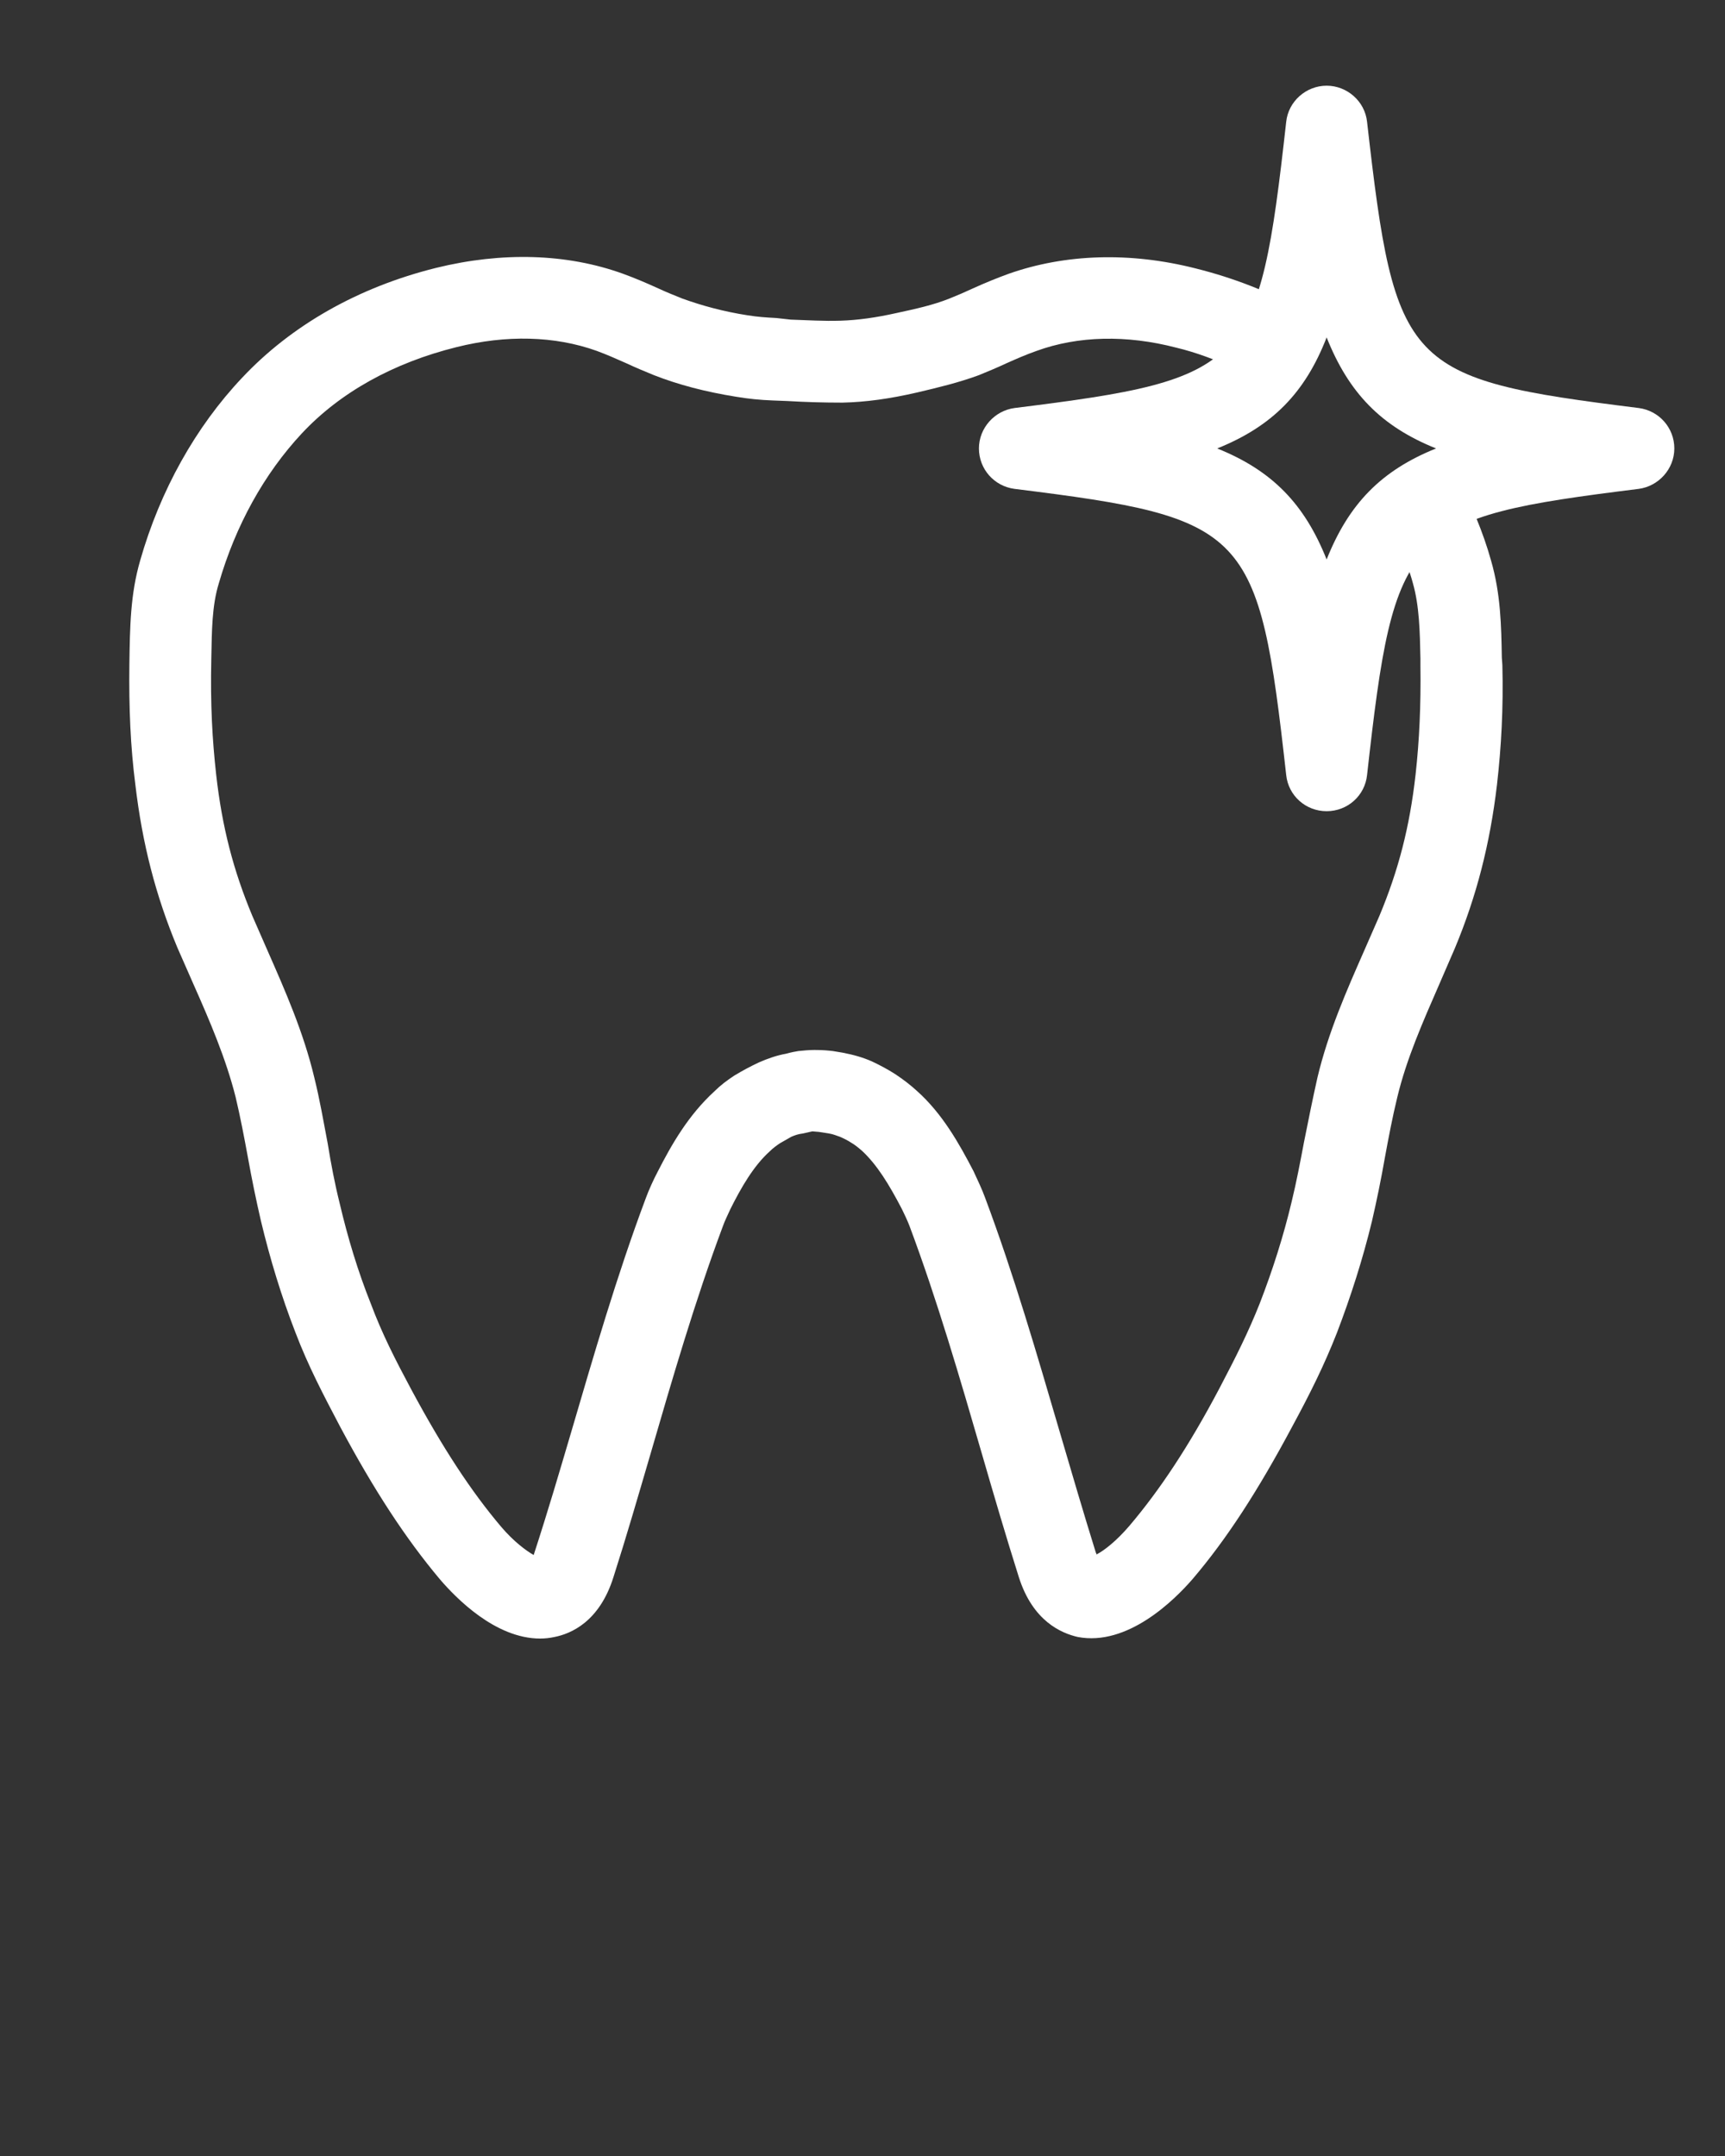
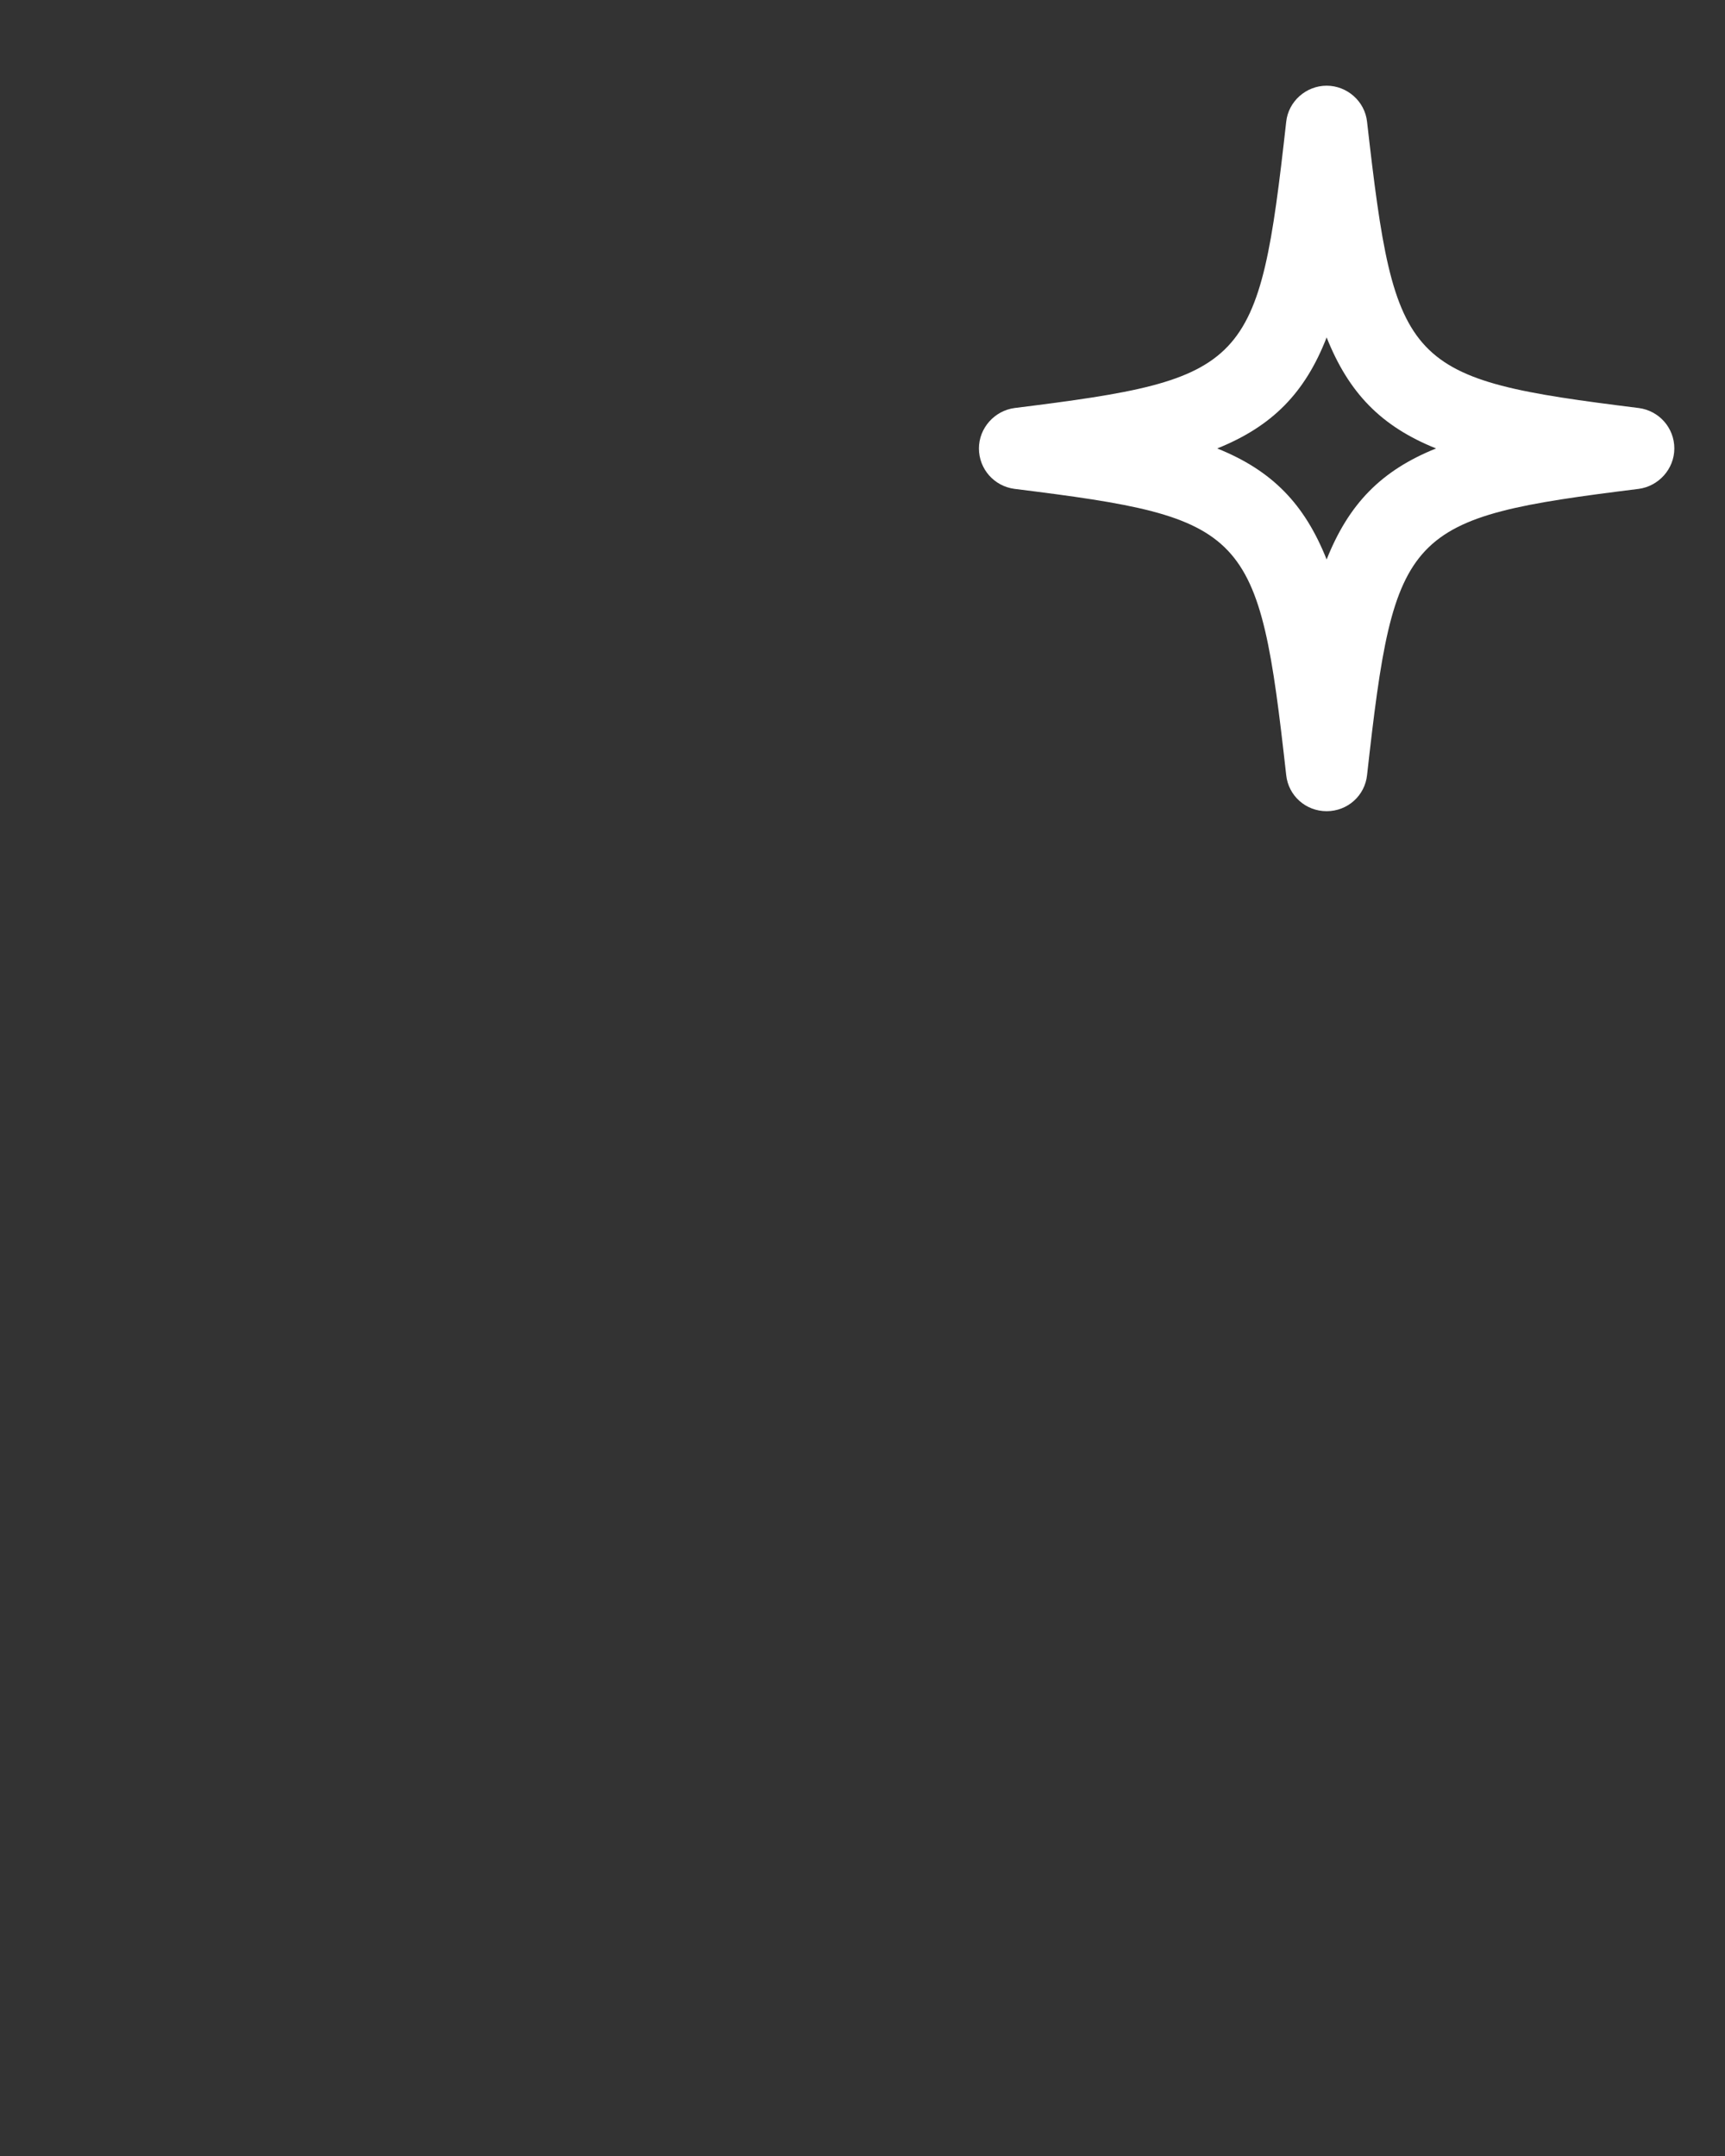
<svg xmlns="http://www.w3.org/2000/svg" version="1.1" id="Layer_1" x="0px" y="0px" viewBox="0 0 32 40" style="enable-background:new 0 0 32 40;" xml:space="preserve">
  <rect x="0" y="0" width="32" height="40" fill="#333333" stroke="none" />
  <style type="text/css">
	.st0{display:none;}
	.st1{display:inline;fill:#FFFFFF;}
	.st2{display:inline;}
	.st3{fill:#FFFFFF;}
	.st4{fill-rule:evenodd;clip-rule:evenodd;fill:#FFFFFF;}
</style>
-   <path class="st3" d="M27.86,12.2c-0.01-0.58-0.02-1.18-0.2-1.8c-0.15-0.54-0.37-1.04-0.61-1.52c-0.18,0.54-0.54,1.01-1.07,1.28  c0.08,0.22,0.17,0.43,0.23,0.66c0.12,0.42,0.13,0.9,0.14,1.4l0,0.13c0.01,0.73-0.02,1.39-0.09,2.02c-0.11,0.98-0.32,1.78-0.67,2.62  l-0.28,0.64c-0.33,0.75-0.67,1.52-0.87,2.36c-0.09,0.4-0.17,0.8-0.25,1.2c-0.07,0.37-0.14,0.74-0.23,1.11  c-0.15,0.63-0.35,1.26-0.59,1.88c-0.21,0.53-0.44,0.99-0.75,1.58c-0.57,1.08-1.11,1.89-1.67,2.55c-0.24,0.28-0.47,0.46-0.61,0.53  c0-0.01,0-0.02-0.01-0.03c-0.23-0.74-0.45-1.49-0.67-2.24c-0.42-1.43-0.85-2.92-1.39-4.36c-0.05-0.14-0.15-0.35-0.21-0.48  c-0.27-0.52-0.58-1.07-1.05-1.49c-0.12-0.11-0.25-0.21-0.4-0.31c-0.14-0.09-0.29-0.17-0.44-0.24c-0.16-0.07-0.33-0.12-0.54-0.16  l-0.18-0.03c-0.09-0.01-0.18-0.02-0.34-0.02c-0.1,0-0.2,0.01-0.3,0.02c-0.06,0.01-0.12,0.02-0.23,0.05  c-0.17,0.03-0.34,0.09-0.5,0.16c-0.15,0.07-0.3,0.15-0.45,0.24c-0.14,0.09-0.27,0.19-0.38,0.3c-0.48,0.44-0.79,0.98-1.05,1.49  c-0.07,0.13-0.17,0.35-0.22,0.49c-0.54,1.44-0.97,2.93-1.39,4.36c-0.21,0.71-0.42,1.43-0.69,2.26c-0.14-0.08-0.37-0.25-0.6-0.52  c-0.56-0.66-1.09-1.47-1.67-2.55c-0.3-0.56-0.54-1.03-0.75-1.59c-0.24-0.6-0.43-1.23-0.58-1.87c-0.09-0.36-0.16-0.73-0.22-1.1  C6,20.8,5.93,20.39,5.83,19.99c-0.2-0.84-0.54-1.61-0.87-2.36l-0.28-0.64c-0.35-0.84-0.56-1.64-0.67-2.62  c-0.07-0.63-0.11-1.29-0.09-2.16c0.01-0.5,0.01-0.97,0.14-1.39c0.31-1.07,0.84-2.03,1.54-2.78c0.71-0.76,1.7-1.31,2.87-1.6  c0.92-0.23,1.82-0.21,2.6,0.07c0.19,0.07,0.37,0.15,0.55,0.23c0.17,0.08,0.34,0.15,0.51,0.22c0.46,0.18,0.96,0.31,1.52,0.4  c0.24,0.04,0.44,0.06,0.69,0.07l0.26,0.01c0.34,0.02,0.68,0.03,1.03,0.03c0.43-0.01,0.87-0.07,1.39-0.19  c0.38-0.09,0.76-0.18,1.14-0.32c0.17-0.07,0.34-0.14,0.51-0.22c0.18-0.08,0.36-0.16,0.56-0.23c0.77-0.28,1.67-0.3,2.59-0.06  c0.38,0.09,0.73,0.23,1.06,0.37c0.26-0.49,0.69-0.88,1.28-1.06c-0.6-0.34-1.26-0.6-1.98-0.78c-1.22-0.31-2.42-0.27-3.47,0.1  c-0.22,0.08-0.44,0.17-0.66,0.27c-0.15,0.07-0.29,0.13-0.44,0.19c-0.3,0.12-0.62,0.19-0.99,0.27c-0.36,0.08-0.7,0.13-1.03,0.14  c-0.31,0.01-0.61-0.01-0.92-0.02L14.4,5.9c-0.19-0.01-0.34-0.02-0.53-0.05c-0.45-0.07-0.85-0.18-1.21-0.31  c-0.15-0.06-0.3-0.12-0.45-0.19c-0.22-0.1-0.43-0.19-0.65-0.27C10.51,4.7,9.31,4.67,8.09,4.97C6.64,5.33,5.4,6.04,4.49,7.01  C3.63,7.92,2.97,9.1,2.6,10.4c-0.18,0.62-0.19,1.21-0.2,1.93c-0.01,0.8,0.02,1.52,0.11,2.22c0.13,1.11,0.38,2.07,0.78,3.03  l0.29,0.66c0.32,0.72,0.61,1.4,0.79,2.11c0.09,0.38,0.16,0.75,0.23,1.13c0.07,0.39,0.15,0.78,0.24,1.17  c0.17,0.71,0.38,1.4,0.64,2.07c0.24,0.63,0.52,1.16,0.83,1.75c0.63,1.18,1.22,2.08,1.85,2.83c0.3,0.35,1.03,1.1,1.86,1.1  c0.09,0,0.18-0.01,0.27-0.03c0.3-0.06,0.83-0.28,1.09-1.11c0.24-0.75,0.46-1.51,0.68-2.26c0.41-1.41,0.83-2.86,1.35-4.25  c0.03-0.09,0.1-0.23,0.14-0.32c0.2-0.4,0.43-0.8,0.73-1.07c0.06-0.06,0.13-0.11,0.19-0.15c0.07-0.04,0.14-0.08,0.21-0.12  c0.07-0.03,0.13-0.05,0.21-0.06l0.18-0.04L15.19,21l0.19,0.03c0.07,0.01,0.14,0.04,0.2,0.06c0.07,0.03,0.15,0.07,0.21,0.11  c0.07,0.04,0.13,0.09,0.2,0.15c0.28,0.26,0.5,0.62,0.74,1.08c0.04,0.08,0.11,0.23,0.14,0.31c0.52,1.39,0.94,2.84,1.35,4.25  c0.22,0.76,0.44,1.51,0.68,2.27c0.26,0.82,0.79,1.04,1.09,1.11c0.93,0.18,1.8-0.69,2.13-1.07c0.64-0.75,1.22-1.65,1.85-2.83  c0.33-0.61,0.59-1.13,0.83-1.74c0.26-0.68,0.48-1.37,0.65-2.07c0.09-0.39,0.17-0.78,0.24-1.18c0.07-0.38,0.14-0.75,0.23-1.12  c0.17-0.71,0.47-1.39,0.78-2.1l0.29-0.67c0.4-0.96,0.65-1.93,0.78-3.03c0.08-0.7,0.12-1.42,0.1-2.22L27.86,12.2z" />
  <path class="st3" d="M24.61,15.05L24.61,15.05c-0.39,0-0.71-0.29-0.75-0.67c-0.51-4.57-0.7-4.77-5.04-5.31  c-0.38-0.05-0.66-0.37-0.66-0.75c0-0.38,0.29-0.7,0.66-0.75c4.34-0.54,4.53-0.74,5.04-5.31c0.04-0.38,0.37-0.67,0.75-0.67  c0.38,0,0.71,0.29,0.75,0.67c0.52,4.57,0.7,4.77,5.04,5.31c0.38,0.05,0.66,0.37,0.66,0.75c0,0.38-0.29,0.7-0.66,0.75  c-4.34,0.54-4.53,0.74-5.04,5.31C25.32,14.76,25,15.05,24.61,15.05z M22.58,8.32c1.02,0.41,1.62,1.03,2.03,2.06  c0.41-1.03,1.01-1.65,2.03-2.06c-1.02-0.41-1.62-1.03-2.03-2.06C24.21,7.29,23.6,7.91,22.58,8.32z" />
</svg>